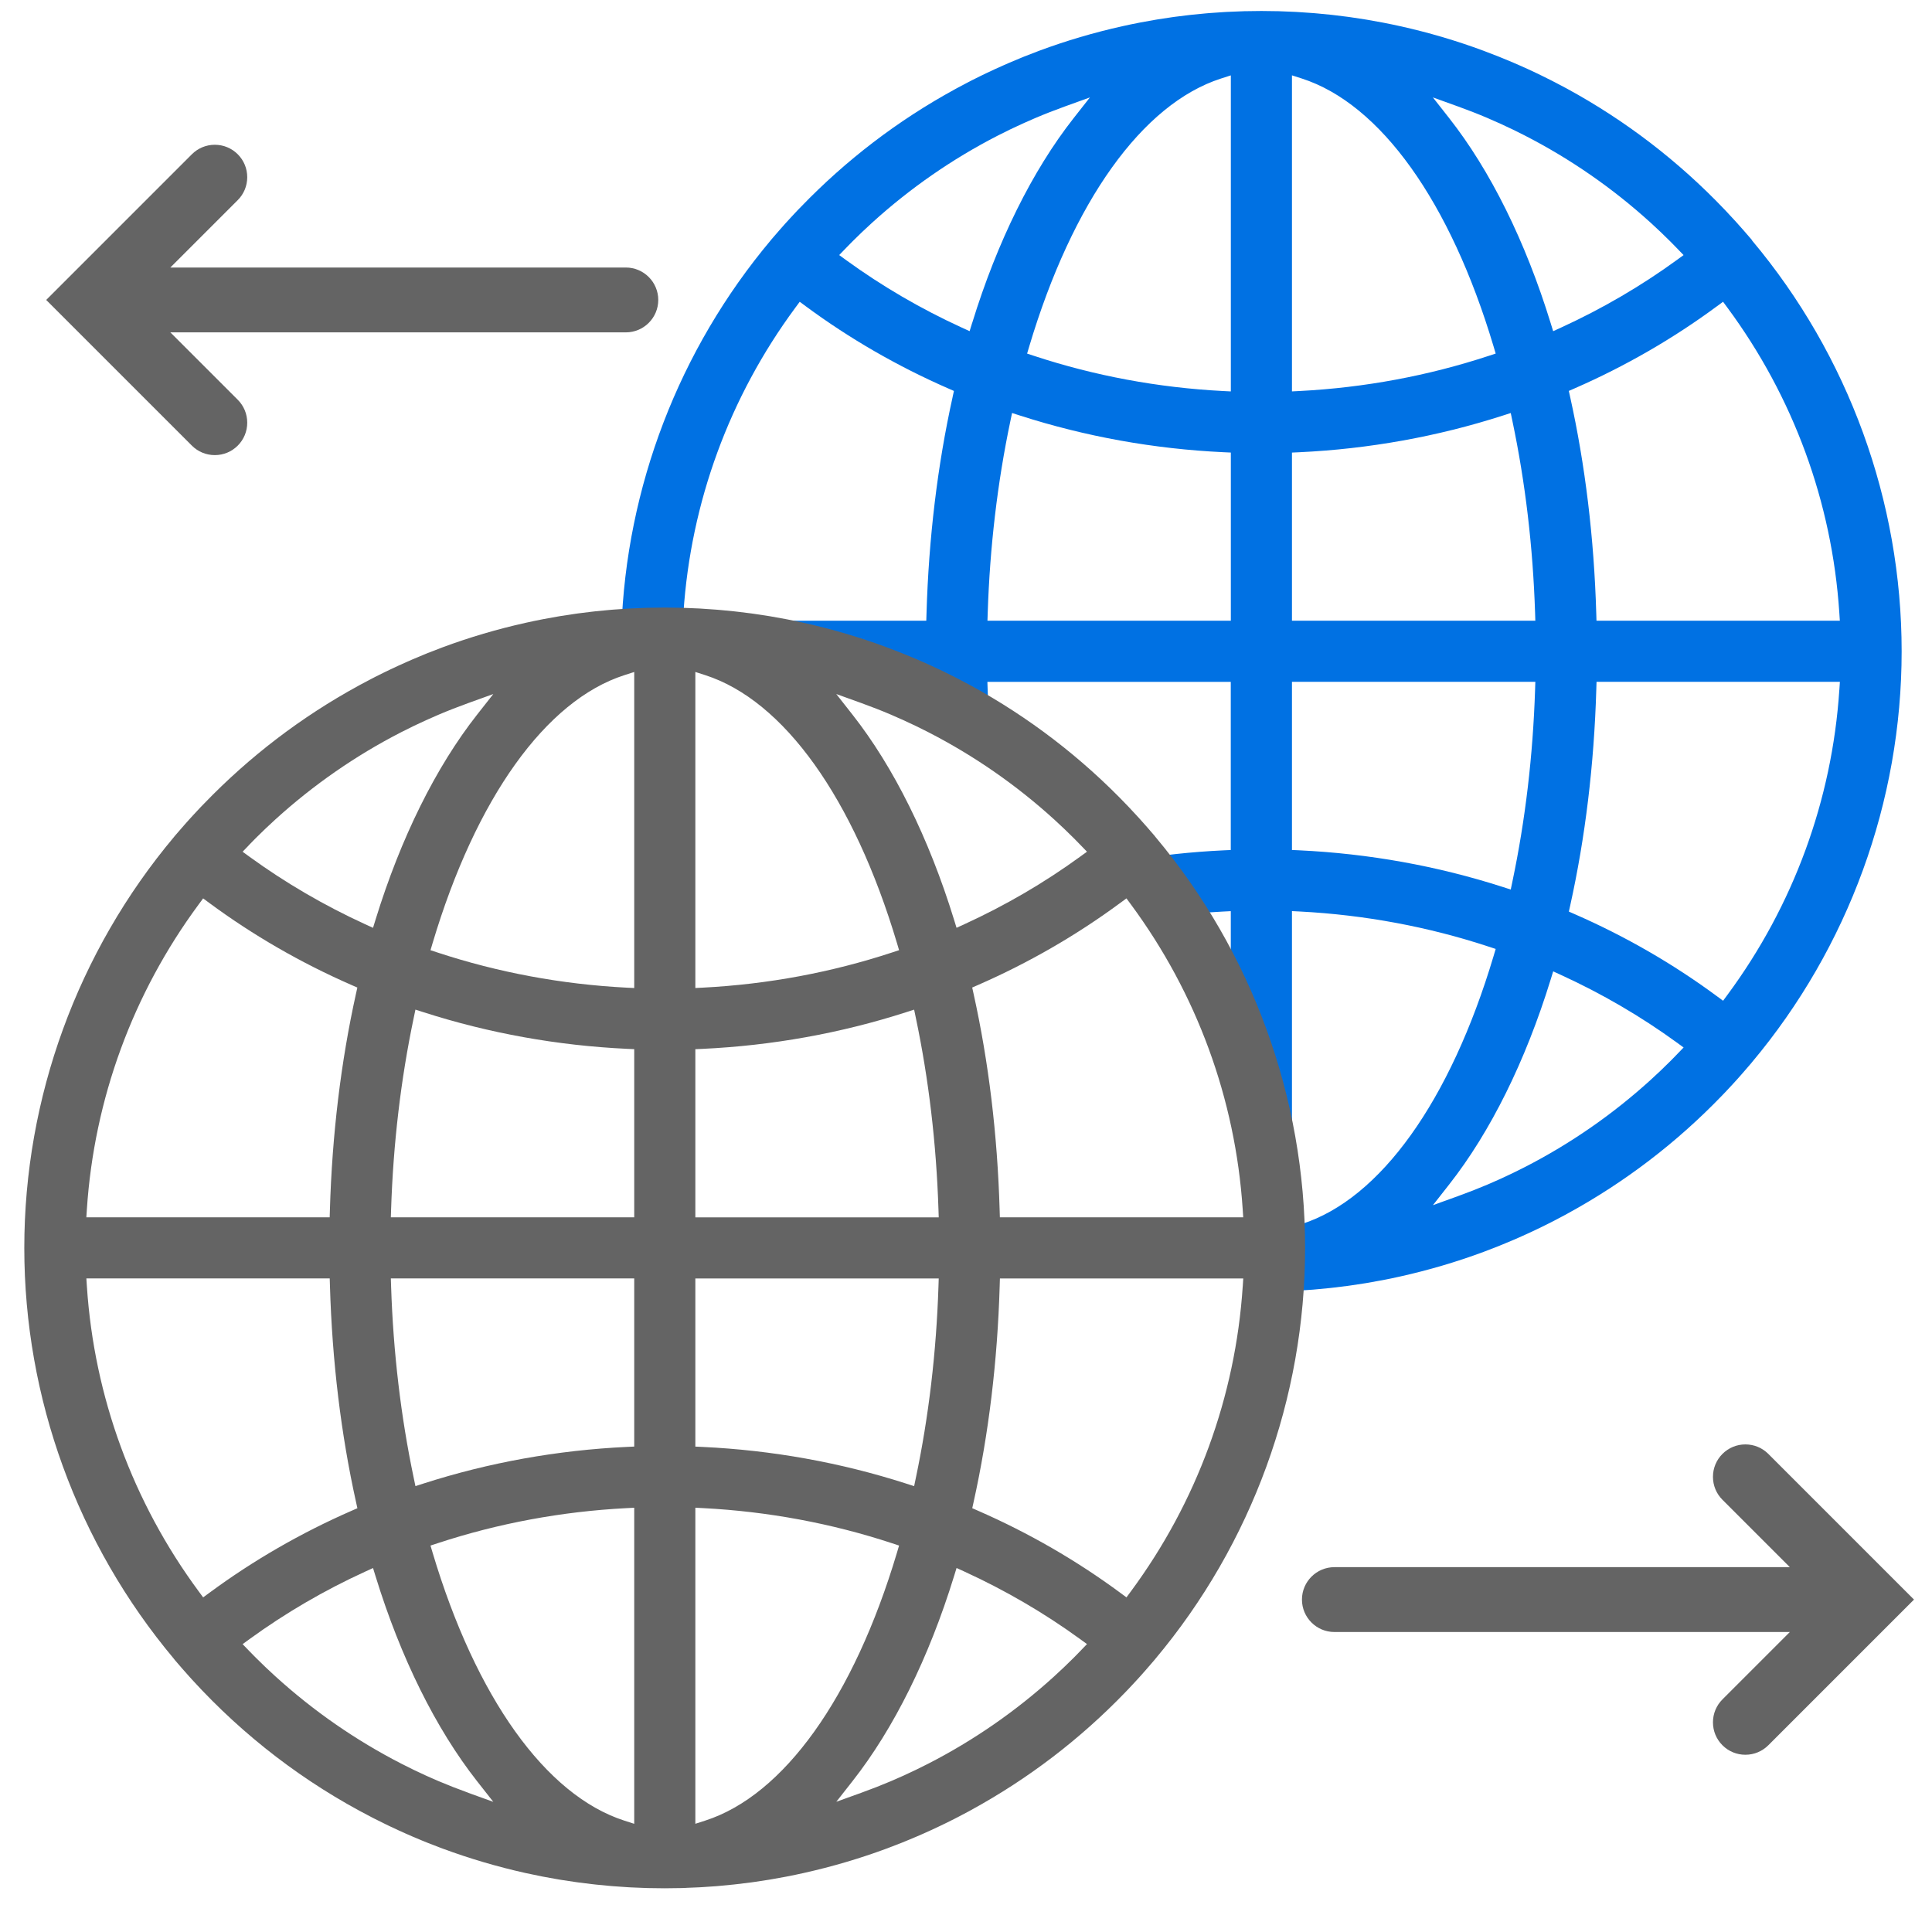
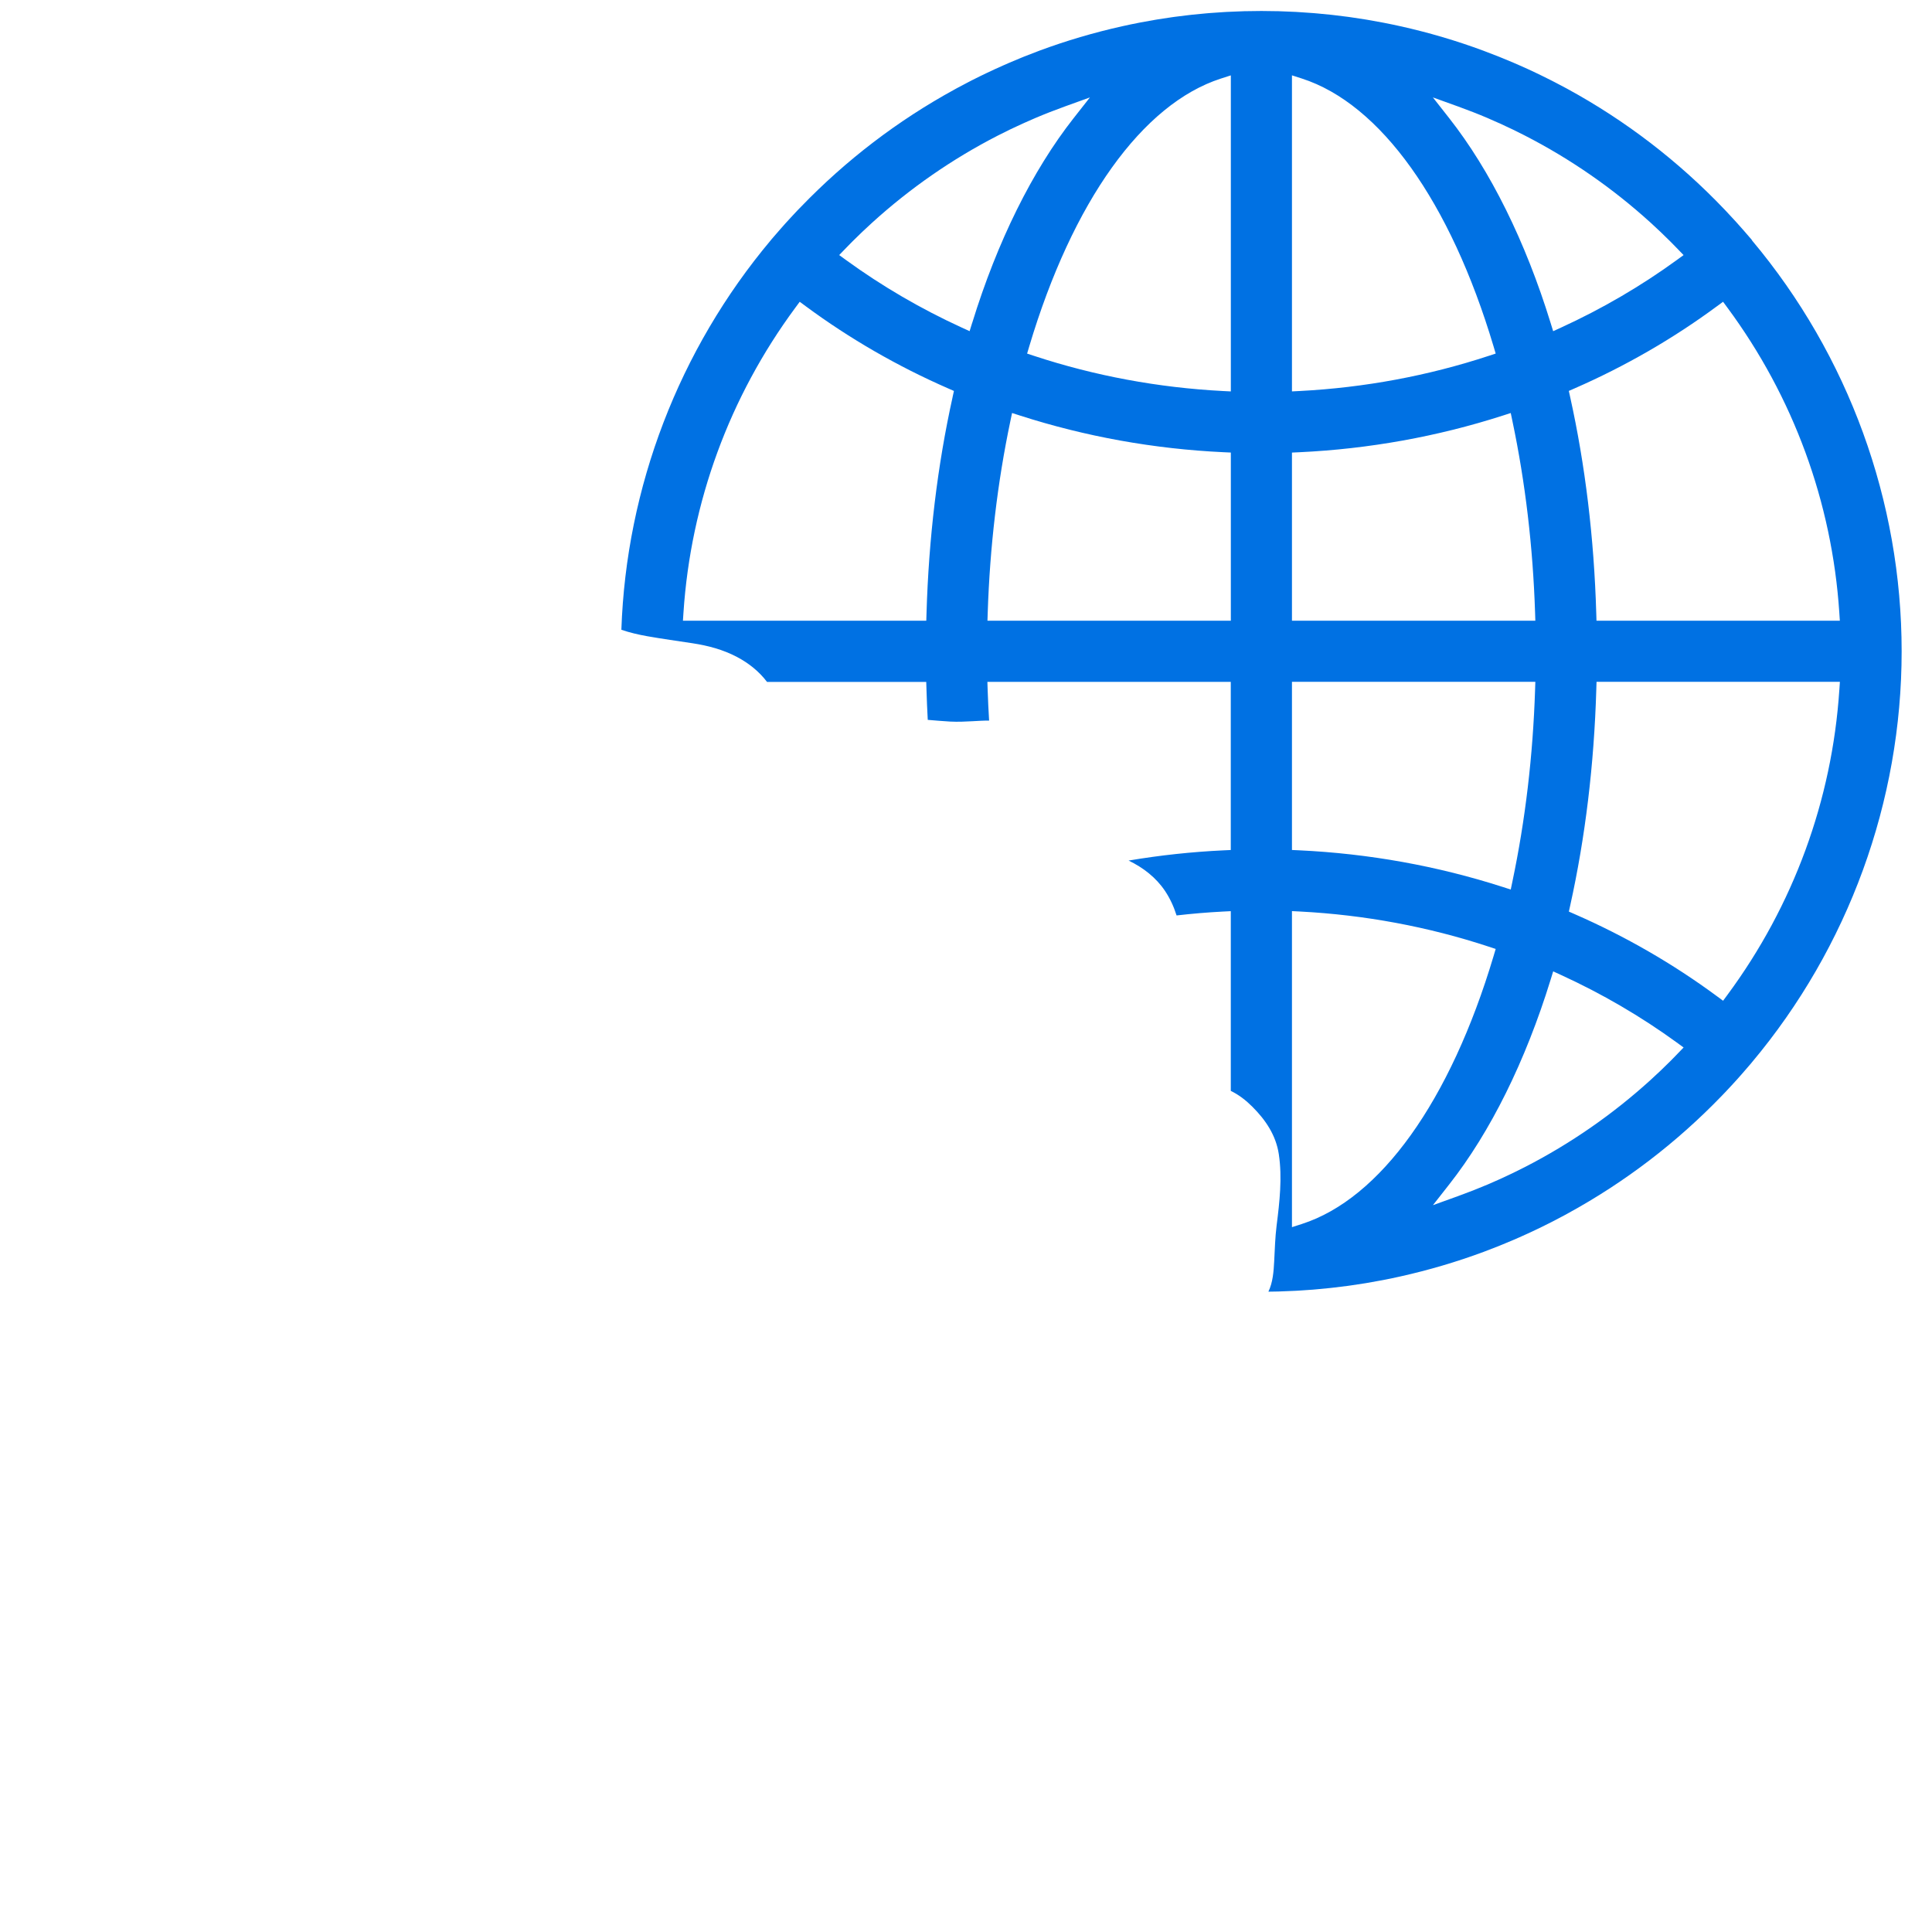
<svg xmlns="http://www.w3.org/2000/svg" id="Vrstva_1" data-name="Vrstva 1" viewBox="0 0 767.47 767.47">
  <defs>
    <style>
      .cls-1 {
        fill: #646464;
      }

      .cls-1, .cls-2 {
        stroke-width: 0px;
      }

      .cls-2 {
        fill: #0071E3;
      }
    </style>
  </defs>
  <path class="cls-2" d="M696.02,95.48l-.33-.43c-.29-.34-.59-.69-.89-1.03l-.69-.79c-.48-.56-.97-1.12-1.45-1.68-.98-1.12-1.97-2.24-2.97-3.34-.26-.29-.52-.57-.78-.85l-.27-.29c-1.15-1.26-2.31-2.51-3.49-3.75l-.11-.11c-18.29-19.19-39.34-35.34-62.55-47.98l-.37-.2c-1.45-.79-2.92-1.56-4.4-2.32l-.39-.2c-.38-.2-.75-.39-1.13-.58-1.25-.64-2.5-1.26-3.76-1.87-.78-.38-1.56-.76-2.34-1.13-1.06-.51-2.13-1.01-3.21-1.5-1.03-.47-2.07-.94-3.12-1.4l-.33-.14c-.76-.34-1.52-.67-2.29-1-1.35-.58-2.7-1.14-4.06-1.69l-.64-.26c-.39-.16-.78-.32-1.18-.48-1.83-.73-3.71-1.46-5.6-2.16l-.38-.15c-10.67-3.96-21.73-7.22-32.9-9.71l-.1-.02c-2.1-.47-4.28-.92-6.48-1.35l-.52-.1c-2.02-.39-4.07-.76-6.08-1.1l-.85-.14c-1.91-.31-3.85-.61-5.77-.88l-1.14-.16c-1.83-.25-3.66-.47-5.5-.68l-1.4-.16c-1.75-.19-3.5-.35-5.26-.51l-.68-.06c-.32-.03-.63-.06-.95-.08-1.69-.14-3.39-.25-5.09-.35l-.73-.05c-.35-.02-.7-.05-1.06-.07-1.71-.09-3.42-.15-5.14-.21l-.78-.03c-.31-.01-.63-.03-.95-.04-2.39-.06-4.63-.09-6.84-.09s-4.44.03-6.84.09c-.31,0-.63.02-.94.04l-.78.03c-1.72.06-3.43.12-5.14.21-.34.02-.69.04-1.03.06l-.75.05c-1.7.1-3.41.21-5.1.35-.32.03-.64.05-.95.08l-.67.06c-1.76.15-3.52.32-5.27.51l-1.4.16c-1.84.21-3.68.44-5.51.68l-1.13.16c-1.94.27-3.89.57-5.79.88l-.83.14c-2.05.34-4.11.71-6.11,1.1l-.5.1c-2.2.43-4.39.88-6.51,1.36-11.25,2.5-22.33,5.77-33.01,9.74l-.17.07c-1.94.72-3.91,1.48-5.83,2.25-.33.13-.65.26-.97.4l-.65.27c-1.43.58-2.86,1.18-4.28,1.79-.66.28-1.31.57-1.96.86l-.45.2c-1.12.5-2.24,1-3.36,1.51-.99.46-1.99.92-2.97,1.39-.87.42-1.75.84-2.62,1.26-1.17.57-2.33,1.15-3.49,1.74-.52.27-1.04.54-1.56.81l-.3.16c-1.36.71-2.72,1.42-4.07,2.15l-.83.46c-22.63,12.37-43.21,28.09-61.18,46.73l-.5.51c-.32.33-.64.65-.95.98-.85.89-1.68,1.8-2.52,2.7-.71.77-1.41,1.53-2.11,2.3-.7.77-1.39,1.55-2.07,2.34-.84.96-1.67,1.92-2.5,2.88-.17.2-.34.39-.51.59-.17.2-.35.4-.52.6-.05.07-.11.15-.17.22-36.6,43.58-57.51,98.25-59.44,154.84,3.32,1.14,6.75,1.93,10.26,2.56,5.99,1.06,12,1.88,18.01,2.8,6.2.95,12.09,2.51,17.67,5.45,4.63,2.44,8.76,5.73,11.92,9.9h63.25l.09,2.91c.12,4.08.29,8.14.51,12.17,2.98.23,5.96.53,8.94.68,3.02.15,6,.02,9.01-.15,2.01-.11,4.21-.26,6.42-.24-.24-4.08-.45-8.17-.58-12.28l-.1-3.1h96.68v66.79l-2.86.13c-12.7.6-25.3,1.96-37.73,4.06,5.75,2.77,10.88,6.7,14.48,12.08,2.01,3.01,3.5,6.29,4.58,9.72,6.09-.7,12.22-1.22,18.38-1.54l3.16-.16v71.4c3.22,1.54,6.05,3.77,8.58,6.3,5.27,5.25,9.36,11.34,10.49,18.82,1.42,9.32.3,19.08-.87,28.37-.59,4.73-.71,9.42-.96,14.18-.21,4.03-.52,8.38-2.3,12.08,1.32-.02,2.66-.04,4.03-.07.32,0,.63-.02.95-.04l.77-.03c1.72-.06,3.43-.12,5.14-.21.33-.02.66-.04.99-.06l.79-.05c1.7-.1,3.4-.21,5.1-.35l1.62-.15c1.76-.15,3.52-.32,5.27-.51l1.39-.16c1.84-.21,3.68-.44,5.51-.68l1.13-.16c1.97-.28,3.92-.57,5.79-.88l.83-.14c2.03-.34,4.08-.71,6.11-1.1l.5-.1c2.19-.43,4.38-.88,6.51-1.36,11.25-2.51,22.34-5.78,33.01-9.74l.16-.06c1.94-.72,3.91-1.48,5.85-2.26.33-.13.65-.26.97-.4l.64-.26c1.43-.58,2.86-1.18,4.28-1.79.65-.28,1.29-.56,1.93-.84l.48-.21c1.12-.5,2.24-1,3.35-1.51,1-.46,1.99-.92,2.97-1.39.87-.42,1.75-.84,2.62-1.26,1.17-.57,2.33-1.15,3.49-1.74.49-.25.99-.51,1.48-.76l.38-.2c1.36-.71,2.72-1.42,4.07-2.15l.82-.46c22.63-12.37,43.22-28.1,61.19-46.74l.5-.52c.32-.32.63-.65.94-.98.84-.89,1.68-1.8,2.52-2.7.71-.77,1.41-1.53,2.11-2.31.69-.77,1.39-1.55,2.07-2.34.84-.96,1.67-1.92,2.49-2.88.16-.19.33-.38.5-.58.18-.2.35-.4.53-.61.05-.07.11-.15.18-.23,38.44-45.77,59.59-103.78,59.59-163.4s-21.11-117.53-59.44-163.23ZM378.42,157.71c-6,27.07-9.49,55.99-10.37,85.95l-.09,2.91h-96.67l.21-3.2c2.9-43.81,18.25-85.68,44.4-121.08l1.78-2.41,2.41,1.78c17.39,12.85,36.43,23.84,56.59,32.65l2.26.99-.53,2.41ZM386.18,128.28l-1.01,3.27-3.11-1.42c-16.27-7.45-31.71-16.46-45.91-26.78l-2.79-2.03,2.4-2.48c.68-.71,1.37-1.42,2.06-2.11l.91-.92c1.1-1.09,2.21-2.18,3.33-3.25l.53-.51c1.24-1.18,2.48-2.34,3.74-3.48l.19-.17c15.03-13.65,31.79-25.27,49.79-34.51l.76-.38c1.37-.7,2.75-1.39,4.14-2.06.44-.21.88-.42,1.32-.62l1.12-.52c.84-.4,1.69-.8,2.54-1.19,1.31-.59,2.63-1.17,3.96-1.74l.43-.19c.22-.1.44-.19.66-.29,3.76-1.6,7.76-3.16,11.88-4.65l9.84-3.55-6.47,8.23c-16.38,20.84-30.32,48.98-40.3,81.37ZM488.94,246.57h-96.68l.1-3.1c.85-26.22,3.88-51.84,8.99-76.15l.68-3.26,3.17,1.02c26.01,8.36,53.22,13.26,80.88,14.56l2.86.13v66.79ZM488.94,155.49l-3.16-.16c-25.69-1.34-50.93-6.03-75-13.96l-2.77-.91.83-2.8c17.2-57.6,44.96-96.41,76.18-106.46l3.92-1.26v125.55ZM682.06,121.65l2.41-1.78,1.78,2.41c26.15,35.4,41.51,77.27,44.4,121.09l.21,3.2h-96.67l-.09-2.91c-.88-29.96-4.37-58.88-10.37-85.96l-.53-2.41,2.26-.99c20.16-8.81,39.2-19.8,56.59-32.65ZM579.05,42.24c4.12,1.49,8.11,3.05,11.87,4.65.21.09.42.18.63.28l.47.21c1.32.57,2.63,1.14,3.94,1.74.82.38,1.64.76,2.46,1.15l1.24.58c.43.2.85.4,1.28.6,1.39.67,2.77,1.36,4.14,2.06l.75.38c18.01,9.25,34.77,20.86,49.81,34.52l.2.18c1.25,1.14,2.5,2.3,3.73,3.48l.52.5c1.12,1.08,2.24,2.16,3.34,3.26l.9.91c.69.7,1.38,1.41,2.06,2.11l2.4,2.48-2.79,2.03c-14.2,10.32-29.64,19.33-45.91,26.78l-3.11,1.42-1.01-3.27c-9.98-32.39-23.92-60.53-40.3-81.37l-6.47-8.23,9.84,3.55ZM513.22,29.93l3.92,1.26c31.22,10.06,58.98,48.86,76.18,106.46l.83,2.8-2.77.91c-24.08,7.92-49.31,12.62-75,13.96l-3.16.16V29.93ZM513.22,179.78l2.86-.13c27.66-1.3,54.87-6.2,80.88-14.56l3.17-1.02.68,3.26c5.11,24.31,8.14,49.93,8.99,76.15l.1,3.1h-96.68v-66.79ZM513.22,270.85h96.68l-.1,3.1c-.85,26.22-3.88,51.84-8.99,76.15l-.68,3.26-3.17-1.02c-26.01-8.36-53.22-13.26-80.88-14.56l-2.86-.13v-66.79ZM517.14,486.22l-3.92,1.26v-125.55l3.16.16c25.69,1.34,50.93,6.03,75,13.96l2.77.91-.83,2.8c-17.2,57.6-44.96,96.41-76.18,106.46ZM666.4,418.59c-.68.71-1.37,1.41-2.06,2.11l-.9.91c-1.1,1.1-2.22,2.19-3.34,3.26l-.53.51c-1.23,1.17-2.48,2.33-3.74,3.48l-.18.17c-15.04,13.66-31.8,25.28-49.8,34.52l-.76.38c-1.38.7-2.75,1.39-4.14,2.06-.44.21-.88.42-1.32.62l-1.23.58c-.81.38-1.61.76-2.42,1.13-1.31.59-2.62,1.17-3.94,1.74l-1.1.48c-3.77,1.6-7.77,3.17-11.88,4.65l-9.84,3.55,6.46-8.23c16.38-20.84,30.32-48.98,40.3-81.37l1.01-3.27,3.11,1.42c16.27,7.45,31.71,16.46,45.91,26.78l2.79,2.03-2.4,2.48ZM730.66,274.05c-2.9,43.81-18.25,85.68-44.4,121.08l-1.78,2.41-2.41-1.78c-17.39-12.85-36.43-23.84-56.59-32.65l-2.26-.99.53-2.41c6-27.07,9.49-55.99,10.37-85.95l.09-2.91h96.67l-.21,3.2Z" />
-   <path class="cls-1" d="M272.64,749.93c1.72-.06,3.43-.12,5.14-.21.33-.02.66-.04.99-.06l.79-.05c1.7-.1,3.4-.21,5.1-.35l1.62-.15c1.76-.15,3.52-.32,5.27-.51l1.39-.16c1.84-.21,3.68-.44,5.51-.68l1.13-.16c1.97-.28,3.92-.57,5.79-.88l.83-.14c2.03-.34,4.08-.71,6.11-1.1l.5-.1c2.19-.43,4.38-.88,6.51-1.36,11.25-2.51,22.34-5.78,33.01-9.74l.16-.06c1.94-.72,3.91-1.48,5.85-2.26.33-.13.65-.26.97-.4l.64-.26c1.43-.58,2.86-1.18,4.28-1.79.65-.28,1.29-.56,1.93-.84l.48-.21c1.12-.5,2.24-1,3.35-1.51,1-.46,1.99-.92,2.97-1.39.87-.42,1.75-.84,2.62-1.26,1.17-.57,2.33-1.15,3.49-1.74.49-.25.99-.51,1.48-.76l.38-.2c1.36-.71,2.72-1.42,4.07-2.15l.82-.46c22.63-12.37,43.22-28.1,61.19-46.74l.5-.52c.32-.32.63-.65.94-.98.84-.89,1.68-1.8,2.52-2.7.71-.77,1.41-1.53,2.11-2.31.69-.77,1.39-1.55,2.07-2.34.84-.96,1.67-1.92,2.49-2.88.16-.19.33-.38.5-.58.18-.2.35-.4.53-.61.05-.07.11-.15.18-.23,38.44-45.77,59.59-103.78,59.59-163.4s-21.11-117.53-59.44-163.23l-.33-.43c-.29-.34-.59-.69-.89-1.03l-.69-.79c-.48-.56-.97-1.12-1.45-1.68-.98-1.12-1.97-2.24-2.97-3.34-.26-.29-.52-.57-.78-.85l-.27-.29c-1.15-1.26-2.31-2.51-3.49-3.75l-.11-.11c-18.29-19.19-39.34-35.34-62.55-47.98l-.37-.2c-1.45-.79-2.92-1.56-4.4-2.32l-.39-.2c-.38-.2-.75-.39-1.13-.58-1.25-.64-2.5-1.26-3.76-1.87-.78-.38-1.56-.76-2.34-1.13-1.06-.51-2.13-1.01-3.21-1.5-1.03-.47-2.07-.94-3.12-1.4l-.33-.14c-.76-.34-1.52-.67-2.29-1-1.35-.58-2.7-1.14-4.06-1.69l-.64-.26c-.39-.16-.78-.32-1.18-.48-1.83-.73-3.71-1.46-5.6-2.16l-.38-.15c-10.67-3.96-21.73-7.22-32.9-9.71l-.1-.02c-2.1-.47-4.28-.92-6.48-1.35l-.52-.1c-2.02-.39-4.07-.76-6.08-1.1l-.85-.14c-1.91-.31-3.85-.61-5.77-.88l-1.14-.16c-1.83-.25-3.66-.47-5.5-.68l-1.4-.16c-1.75-.19-3.5-.35-5.26-.51l-.68-.06c-.32-.03-.63-.06-.95-.08-1.69-.14-3.39-.25-5.09-.35l-.73-.05c-.35-.02-.7-.05-1.06-.07-1.71-.09-3.42-.15-5.14-.21l-.78-.03c-.31-.01-.63-.03-.95-.04-2.39-.06-4.63-.09-6.84-.09s-4.44.03-6.84.09c-.31,0-.63.02-.94.04l-.78.03c-1.72.06-3.43.12-5.14.21-.34.02-.69.04-1.03.06l-.75.05c-1.7.1-3.41.21-5.1.35-.32.03-.64.05-.95.08l-.67.06c-1.76.15-3.52.32-5.27.51l-1.4.16c-1.84.21-3.68.44-5.51.68l-1.13.16c-1.94.27-3.89.57-5.79.88l-.83.14c-2.05.34-4.11.71-6.11,1.1l-.5.1c-2.2.43-4.39.88-6.51,1.36-11.25,2.5-22.33,5.77-33.01,9.74l-.17.07c-1.94.72-3.91,1.48-5.83,2.25-.33.13-.65.26-.97.4l-.65.27c-1.43.58-2.86,1.18-4.28,1.79-.66.28-1.31.57-1.96.86l-.45.2c-1.12.5-2.24,1-3.36,1.51-.99.46-1.99.92-2.97,1.39-.87.42-1.75.84-2.62,1.26-1.17.57-2.33,1.15-3.49,1.74-.52.27-1.04.54-1.56.81l-.3.16c-1.36.71-2.72,1.42-4.07,2.15l-.83.46c-22.63,12.37-43.21,28.09-61.18,46.73l-.5.51c-.32.33-.64.65-.95.98-.85.89-1.68,1.8-2.52,2.7-.71.77-1.41,1.53-2.11,2.3-.7.77-1.39,1.55-2.07,2.34-.84.96-1.67,1.92-2.5,2.88-.17.2-.34.39-.51.59-.17.2-.35.4-.52.6-.05.07-.11.15-.17.22-38.45,45.77-59.6,103.79-59.6,163.41s21.11,117.53,59.44,163.23c.13.16.19.25.25.33l.07.1c.29.34.6.69.9,1.04l.69.8c.47.54.93,1.08,1.4,1.62,1.01,1.16,2.03,2.31,3.06,3.45l.88.97c20.52,22.46,44.58,40.88,71.51,54.73l.74.38c1.47.75,2.94,1.48,4.42,2.2.54.26,1.08.53,1.63.79,1.28.61,2.56,1.21,3.85,1.8.76.35,1.53.69,2.29,1.03l.11.05c1.09.48,2.18.97,3.28,1.44,1.06.45,2.12.89,3.18,1.33l.81.33c.61.25,1.22.51,1.84.75,1.53.61,3.07,1.2,4.61,1.78l.61.23c.25.1.49.19.74.28,10.57,3.91,21.55,7.15,32.63,9.62l.38.08c2.04.45,4.13.89,6.2,1.29l.74.14c1.96.38,3.94.73,5.88,1.06l1.01.17c1.87.31,3.75.59,5.63.85l1.26.18c1.79.24,3.59.46,5.39.67l1.49.17c1.72.19,3.45.35,5.18.5l.66.06c.35.03.7.06,1.04.09,1.67.13,3.35.25,5.04.35l.74.05c.36.02.72.05,1.09.07,1.7.09,3.4.15,5.11.21l.8.03c.32.01.64.03.95.04,2.35.06,4.65.09,6.84.09s4.48-.03,6.84-.09c.32,0,.63-.02.95-.04l.77-.03ZM429.4,655.59c-.68.71-1.37,1.41-2.06,2.11l-.9.91c-1.1,1.1-2.22,2.19-3.34,3.26l-.53.51c-1.23,1.17-2.48,2.33-3.74,3.48l-.18.17c-15.04,13.66-31.8,25.28-49.8,34.52l-.76.38c-1.38.7-2.75,1.39-4.14,2.06-.44.21-.88.42-1.32.62l-1.23.58c-.81.38-1.61.76-2.42,1.13-1.31.59-2.62,1.17-3.94,1.74l-1.1.48c-3.77,1.6-7.77,3.17-11.88,4.65l-9.84,3.55,6.46-8.23c16.38-20.84,30.32-48.98,40.3-81.37l1.01-3.27,3.11,1.42c16.27,7.45,31.71,16.46,45.91,26.78l2.79,2.03-2.4,2.48ZM493.66,511.05c-2.9,43.81-18.25,85.68-44.4,121.08l-1.78,2.41-2.41-1.78c-17.39-12.85-36.43-23.84-56.59-32.65l-2.26-.99.53-2.41c6-27.07,9.49-55.99,10.37-85.95l.09-2.91h96.67l-.21,3.2ZM445.06,358.65l2.41-1.78,1.78,2.41c26.15,35.4,41.51,77.27,44.4,121.09l.21,3.2h-96.67l-.09-2.91c-.88-29.96-4.37-58.88-10.37-85.96l-.53-2.41,2.26-.99c20.16-8.81,39.2-19.8,56.59-32.65ZM342.05,279.24c4.12,1.49,8.11,3.05,11.87,4.65.21.09.42.18.63.28l.47.21c1.32.57,2.63,1.14,3.94,1.74.82.38,1.64.76,2.46,1.15l1.24.58c.43.2.85.4,1.28.6,1.39.67,2.77,1.36,4.14,2.06l.75.38c18.01,9.25,34.77,20.86,49.81,34.52l.2.18c1.25,1.14,2.5,2.3,3.73,3.48l.52.5c1.12,1.08,2.24,2.16,3.34,3.26l.9.91c.69.7,1.38,1.41,2.06,2.11l2.4,2.48-2.79,2.03c-14.2,10.32-29.64,19.33-45.91,26.78l-3.11,1.42-1.01-3.27c-9.98-32.39-23.92-60.53-40.3-81.37l-6.47-8.23,9.84,3.55ZM276.22,266.93l3.92,1.26c31.22,10.06,58.98,48.86,76.18,106.46l.83,2.8-2.77.91c-24.08,7.92-49.31,12.62-75,13.96l-3.16.16v-125.55ZM276.22,416.78l2.86-.13c27.66-1.3,54.87-6.2,80.88-14.56l3.17-1.02.68,3.26c5.11,24.31,8.14,49.93,8.99,76.15l.1,3.1h-96.68v-66.79ZM276.22,507.85h96.68l-.1,3.1c-.85,26.22-3.88,51.84-8.99,76.15l-.68,3.26-3.17-1.02c-26.01-8.36-53.22-13.26-80.88-14.56l-2.86-.13v-66.79ZM276.22,598.93l3.16.16c25.69,1.34,50.93,6.03,75,13.96l2.77.91-.83,2.8c-17.2,57.6-44.96,96.41-76.18,106.46l-3.92,1.26v-125.55ZM98.76,335.84c.68-.71,1.37-1.42,2.06-2.11l.91-.92c1.1-1.09,2.21-2.18,3.33-3.25l.53-.51c1.24-1.18,2.48-2.34,3.74-3.48l.19-.17c15.03-13.65,31.79-25.27,49.79-34.51l.76-.38c1.37-.7,2.75-1.39,4.14-2.06.44-.21.88-.42,1.32-.62l1.12-.52c.84-.4,1.69-.8,2.54-1.19,1.31-.59,2.63-1.17,3.96-1.74l.43-.19c.22-.1.44-.19.66-.29,3.76-1.6,7.76-3.16,11.88-4.65l9.84-3.55-6.47,8.23c-16.38,20.84-30.32,48.98-40.3,81.37l-1.01,3.27-3.11-1.42c-16.27-7.45-31.71-16.46-45.91-26.78l-2.79-2.03,2.4-2.48ZM34.51,480.37c2.9-43.81,18.25-85.68,44.4-121.08l1.78-2.41,2.41,1.78c17.39,12.85,36.43,23.84,56.59,32.65l2.26.99-.53,2.41c-6,27.07-9.49,55.99-10.37,85.95l-.09,2.91H34.3l.21-3.2ZM83.11,632.77l-2.41,1.78-1.78-2.41c-26.15-35.4-41.5-77.27-44.4-121.09l-.21-3.2h96.67l.09,2.91c.88,29.96,4.37,58.88,10.37,85.96l.53,2.41-2.26.99c-20.16,8.81-39.2,19.8-56.59,32.65ZM186.11,712.19c-4.07-1.47-8.04-3.02-11.79-4.61-.55-.23-1.09-.47-1.63-.71l-1.44-.63c-.66-.29-1.31-.57-1.97-.87-1.32-.6-2.62-1.21-3.93-1.84l-1.04-.49c-1.63-.79-3.25-1.59-4.85-2.42-18.09-9.28-34.88-20.91-49.94-34.6l-.17-.15c-1.26-1.15-2.51-2.31-3.75-3.49l-.52-.5c-1.12-1.07-2.23-2.16-3.34-3.26l-.9-.9c-.7-.7-1.38-1.41-2.07-2.12l-2.4-2.48,2.79-2.03c14.2-10.32,29.64-19.34,45.91-26.78l3.11-1.42,1.01,3.27c9.98,32.39,23.92,60.53,40.3,81.38l6.47,8.23-9.84-3.55ZM251.94,724.49l-3.92-1.26c-31.22-10.06-58.98-48.86-76.18-106.47l-.83-2.8,2.77-.91c24.08-7.92,49.31-12.62,75-13.95l3.16-.16v125.55ZM251.94,574.64l-2.86.13c-27.66,1.3-54.87,6.2-80.88,14.56l-3.17,1.02-.68-3.26c-5.11-24.31-8.14-49.93-8.99-76.15l-.1-3.1h96.68v66.79ZM251.94,483.57h-96.68l.1-3.1c.85-26.22,3.88-51.84,8.99-76.15l.68-3.26,3.17,1.02c26.01,8.36,53.22,13.26,80.88,14.56l2.86.13v66.79ZM251.94,392.49l-3.16-.16c-25.69-1.34-50.93-6.03-75-13.96l-2.77-.91.83-2.8c17.2-57.6,44.96-96.41,76.18-106.46l3.92-1.26v125.55Z" />
-   <path class="cls-1" d="M693.34,697.06c3.44,0,6.67-1.34,9.11-3.77l57.87-57.87-57.87-57.87c-2.43-2.43-5.67-3.77-9.11-3.77s-6.67,1.34-9.11,3.77c-2.43,2.43-3.77,5.67-3.77,9.11s1.34,6.68,3.77,9.11l26.77,26.77h-180.93c-7.1,0-12.88,5.78-12.88,12.88s5.78,12.88,12.88,12.88h180.93l-26.77,26.77c-2.43,2.43-3.77,5.67-3.77,9.11s1.34,6.68,3.77,9.11,5.67,3.77,9.11,3.77Z" />
-   <path class="cls-1" d="M248.61,132.03c7.1,0,12.88-5.78,12.88-12.88s-5.78-12.88-12.88-12.88H67.67l26.77-26.77c2.43-2.43,3.77-5.67,3.77-9.11s-1.34-6.68-3.77-9.11c-2.43-2.43-5.67-3.77-9.11-3.77s-6.67,1.34-9.11,3.77l-57.87,57.87,57.87,57.87c2.43,2.43,5.67,3.77,9.11,3.77s6.68-1.34,9.11-3.77c2.43-2.43,3.77-5.67,3.77-9.11s-1.34-6.68-3.77-9.11l-26.77-26.77h180.93Z" />
</svg>